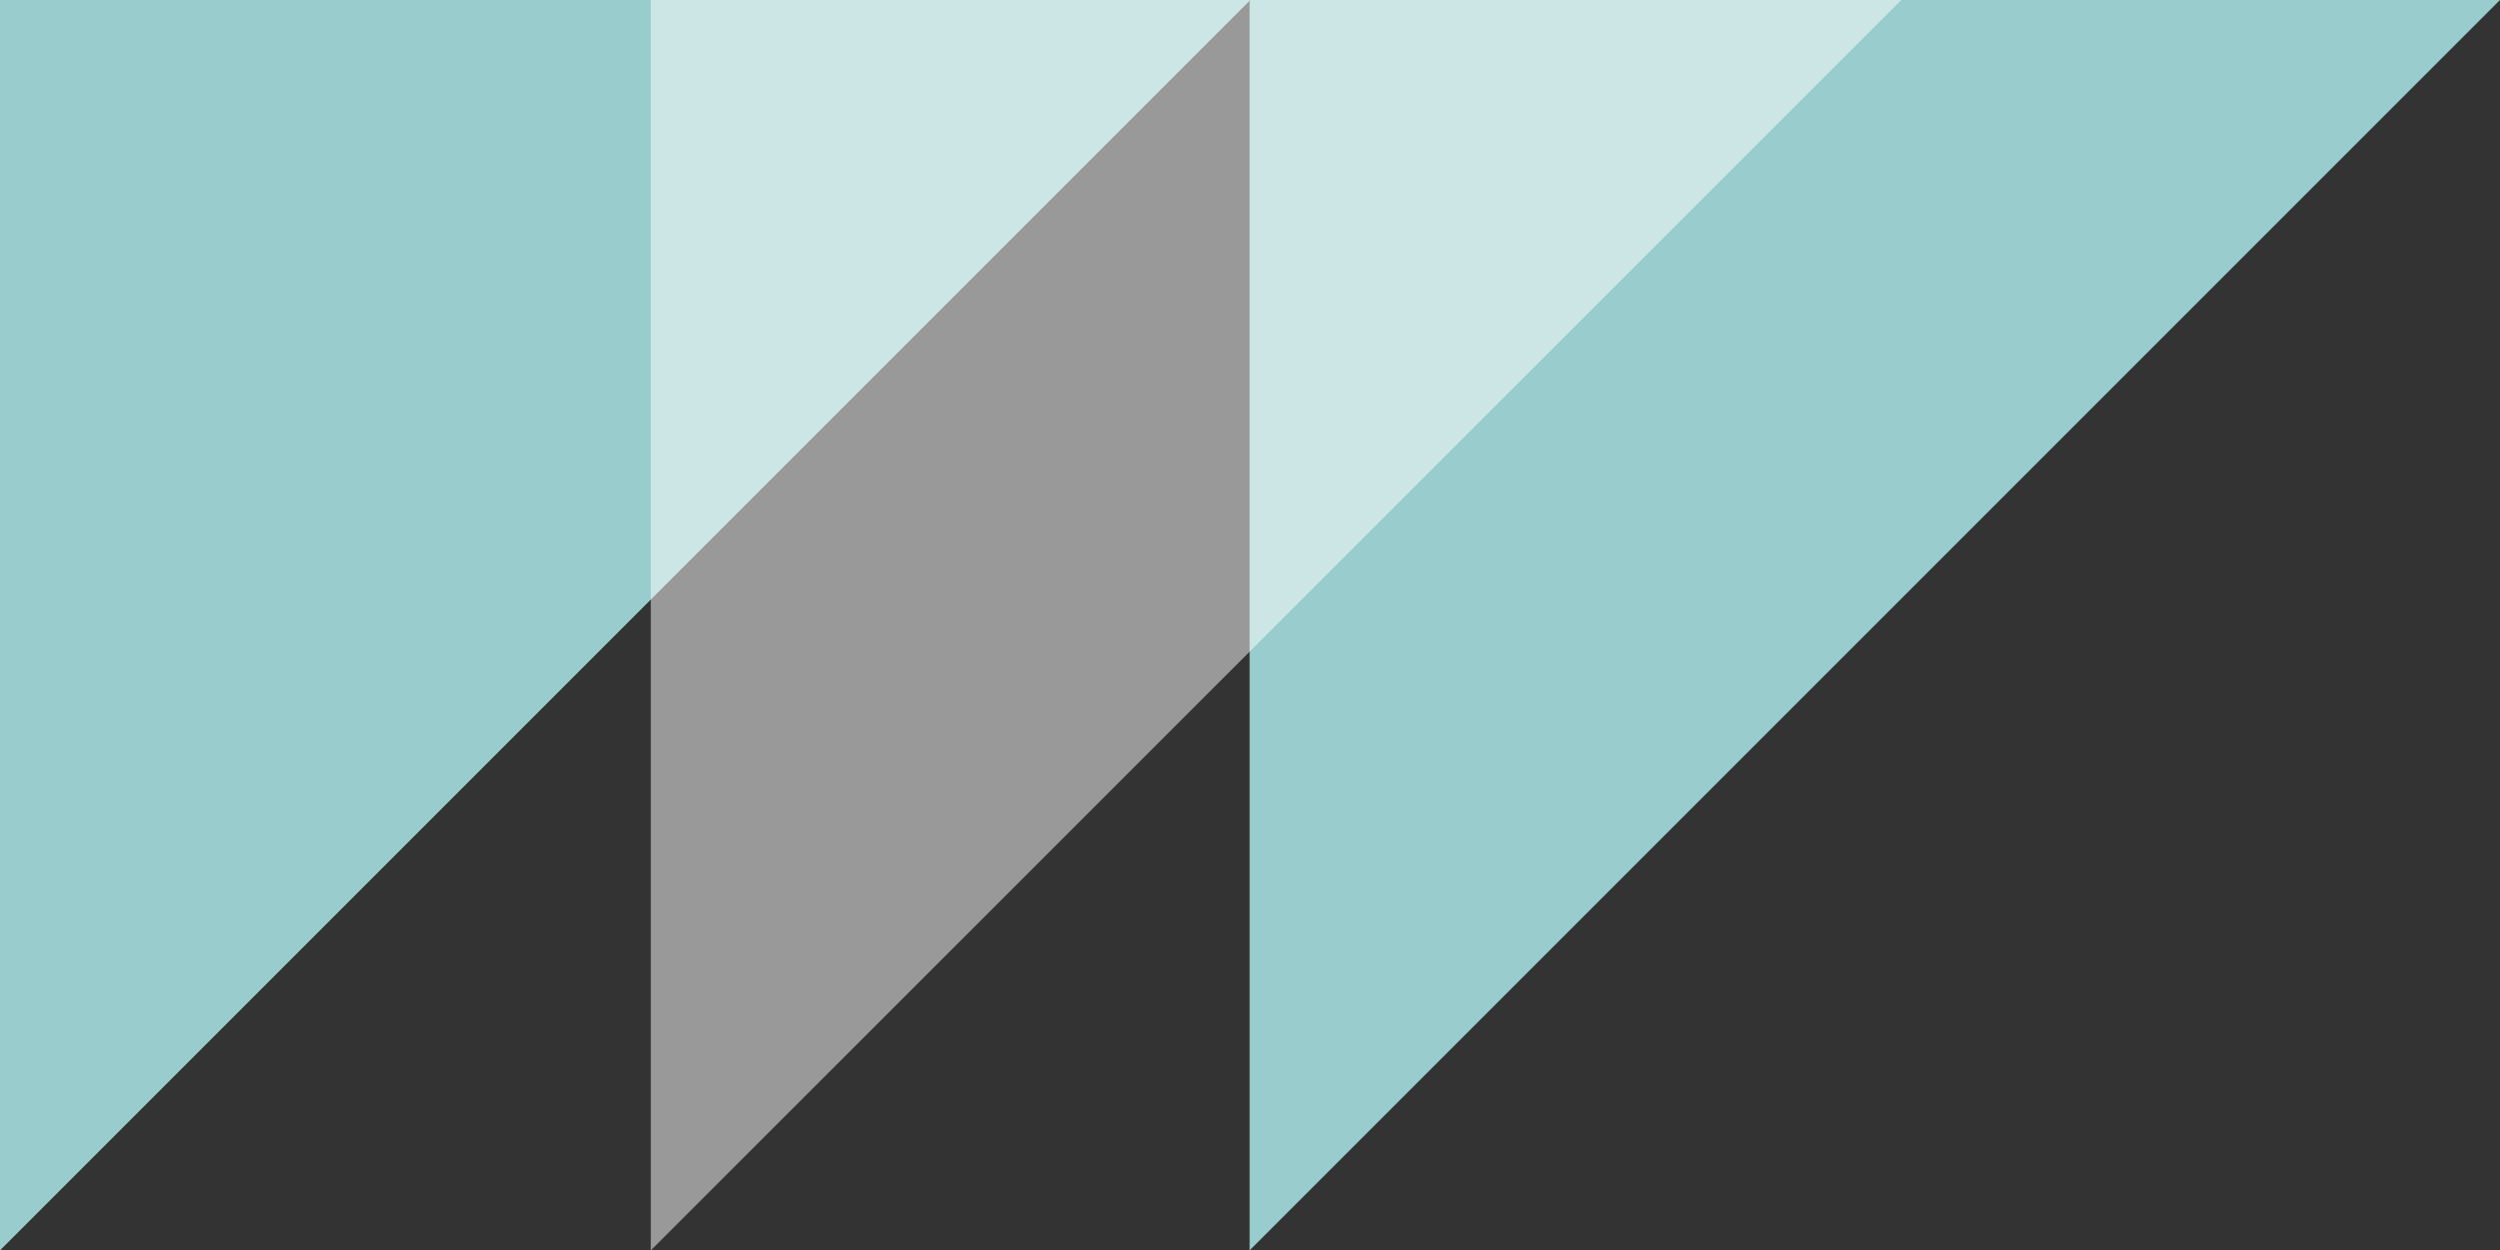
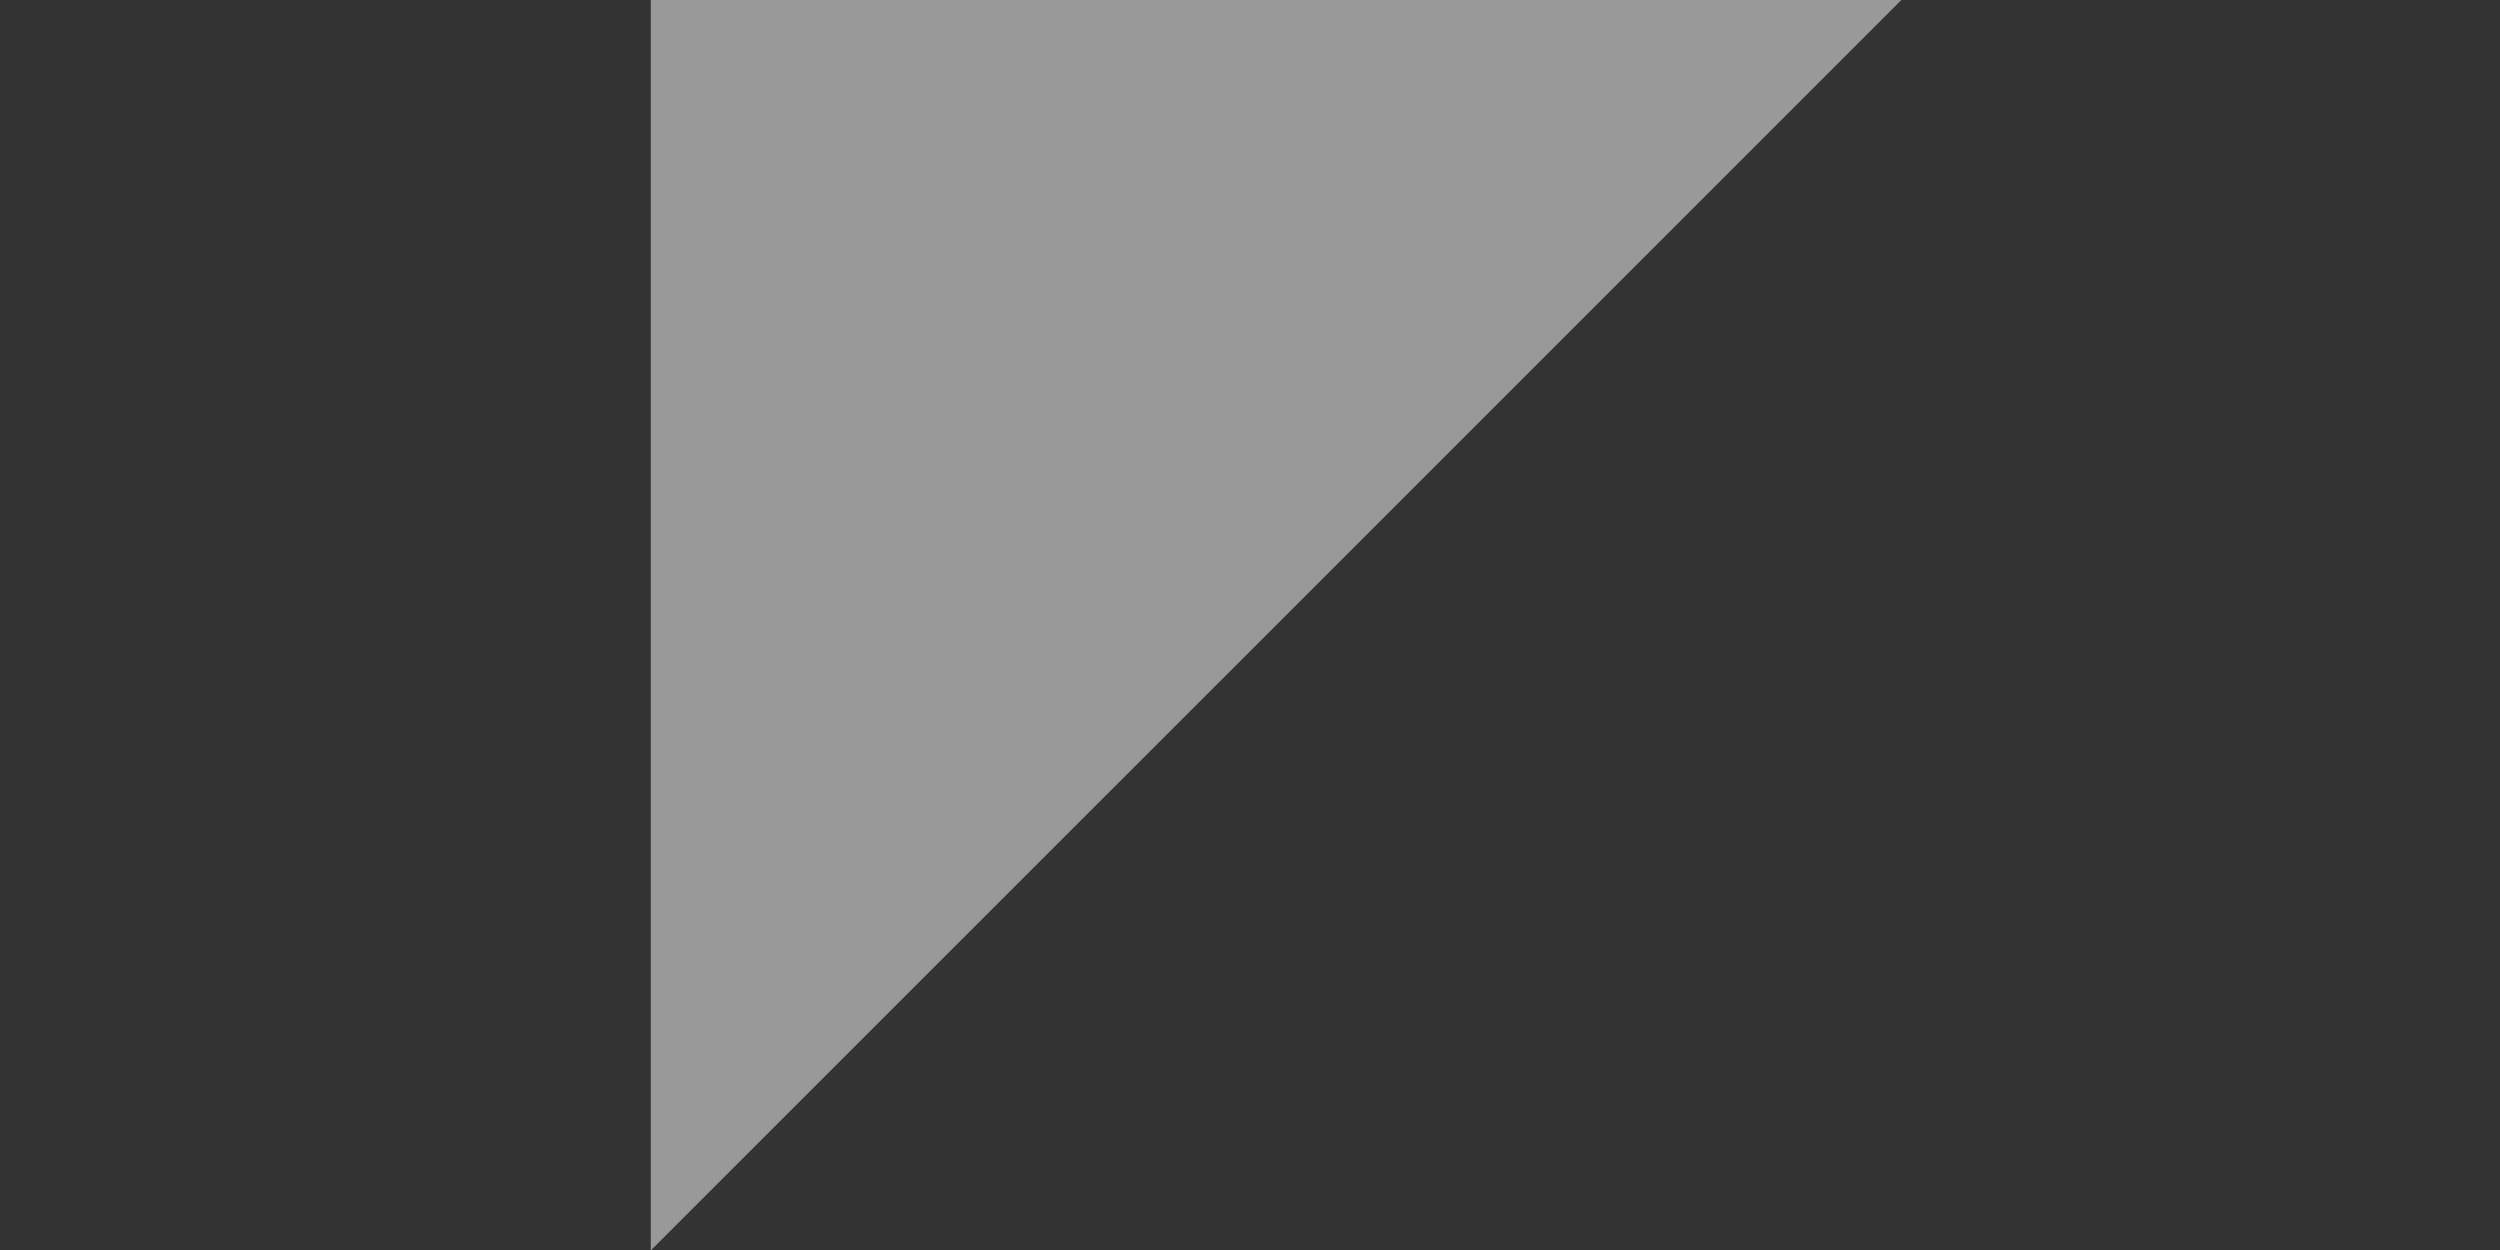
<svg xmlns="http://www.w3.org/2000/svg" enable-background="new 0 0 1279.6 640" fill="#000000" id="Layer_1" version="1.1" viewBox="0 0 1279.6 640" x="0px" xml:space="preserve" y="0px">
  <rect x="0" y="0" width="1279.6" height="640" fill="#333333" stroke="none" />
  <g id="P_3_">
-     <path d="M0,640V0h640L0,640z M1279.6,0h-640v640L1279.6,0z" fill="#99cccc" id="P_2_" />
-   </g>
+     </g>
  <g id="change1">
    <polygon fill="#ffffff" opacity="0.5" points="333.1,640 333.1,0 973.2,0  " />
  </g>
</svg>